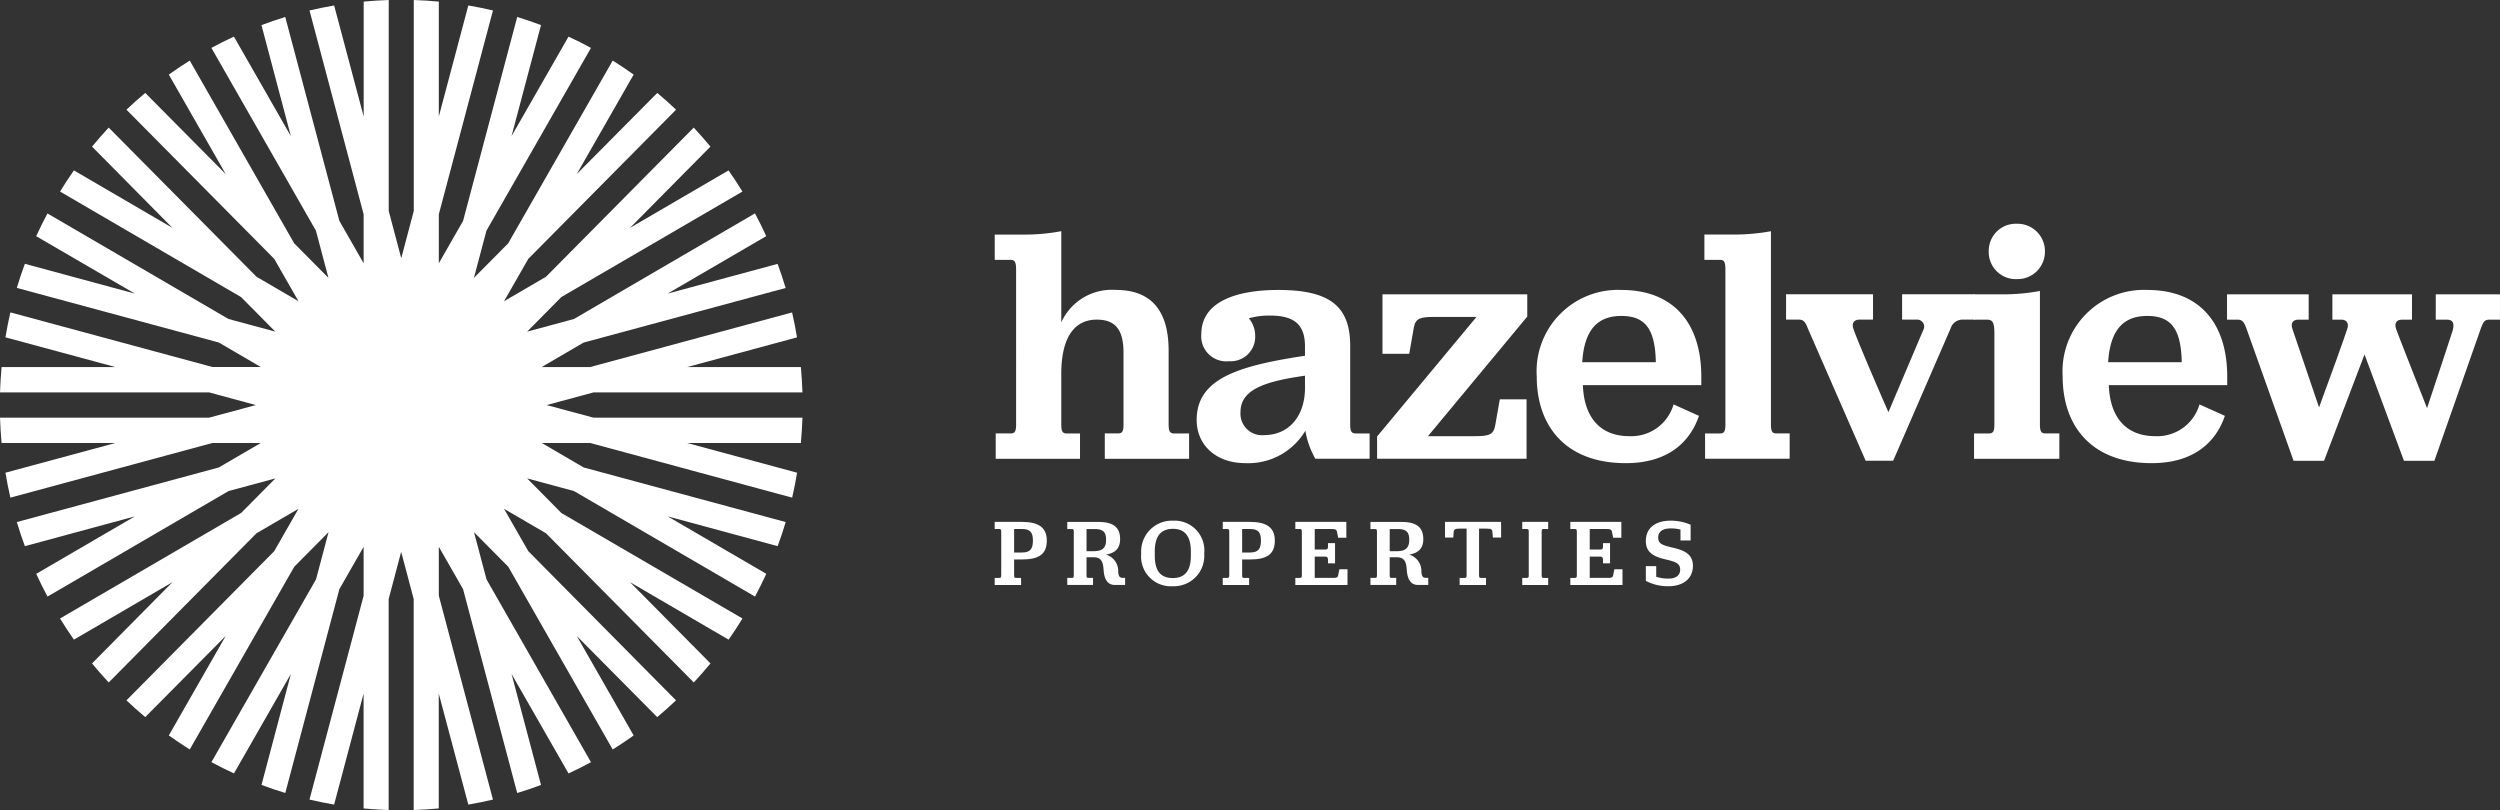
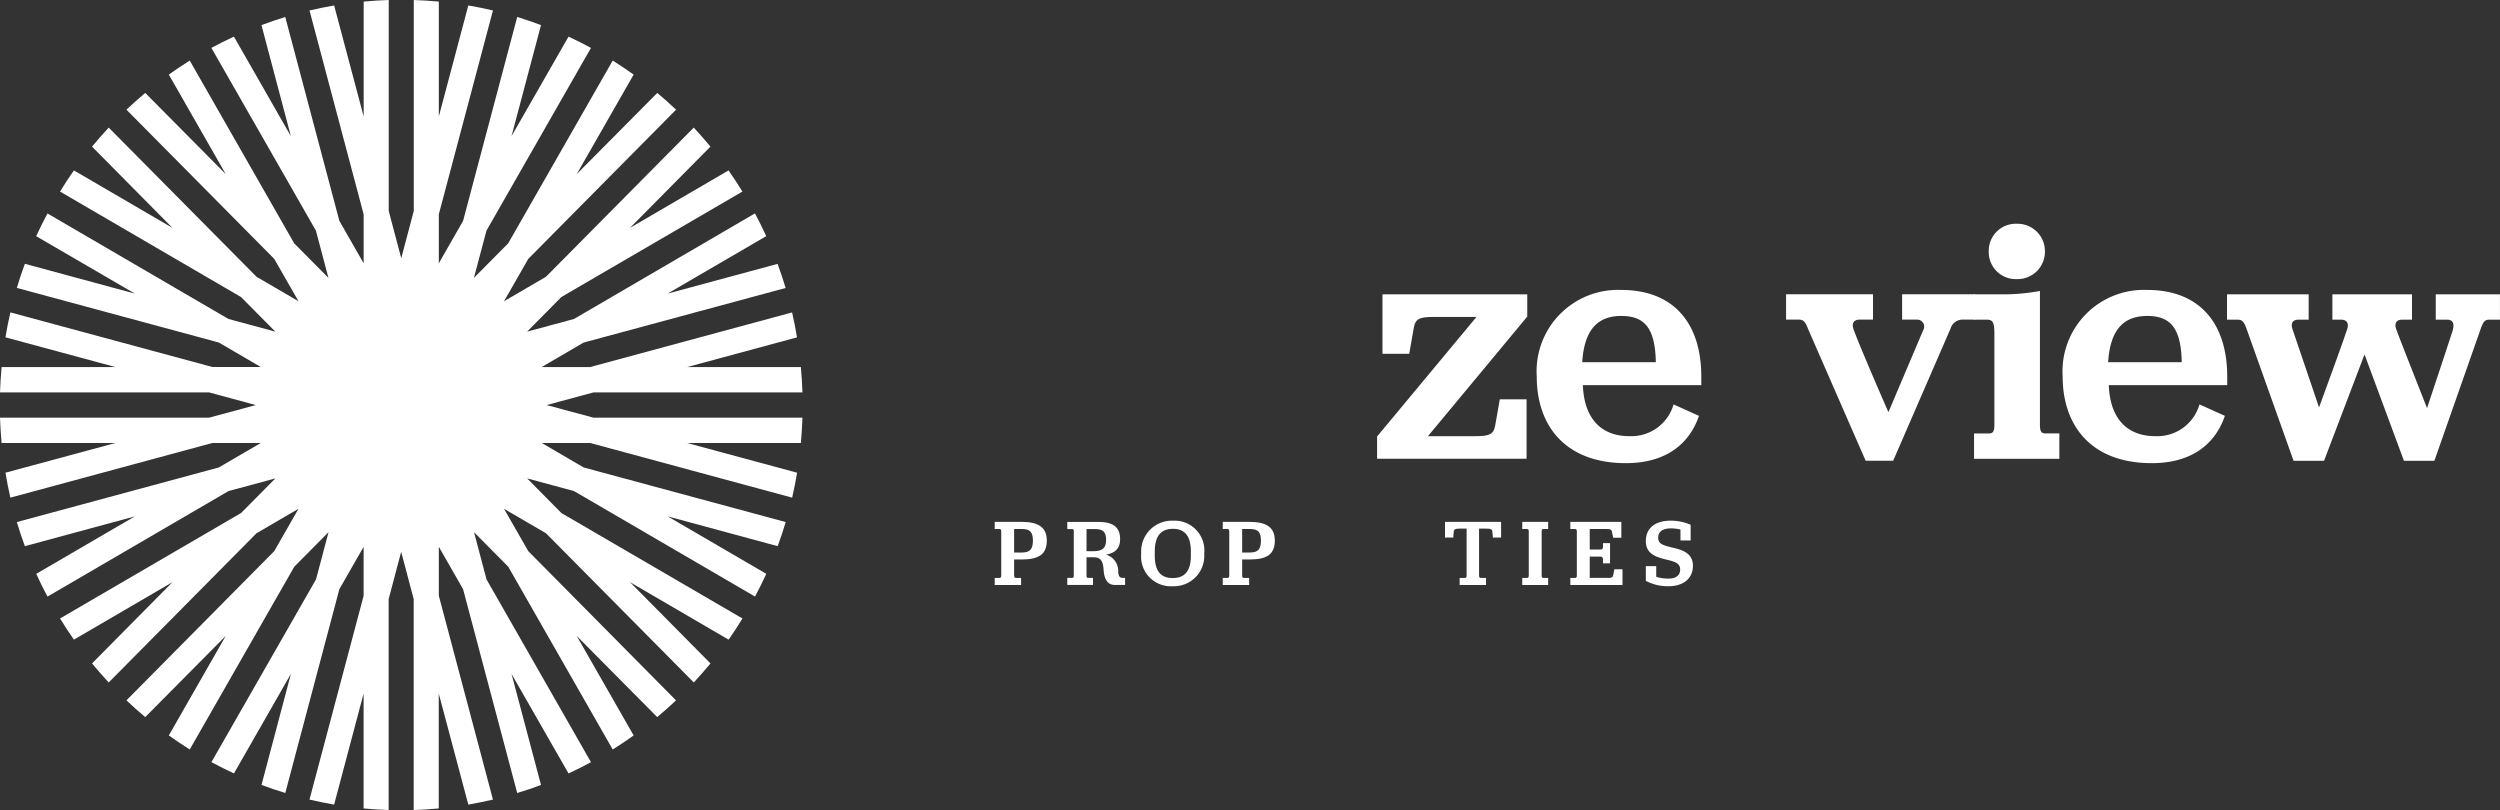
<svg xmlns="http://www.w3.org/2000/svg" width="199.614" height="64.678" viewBox="0 0 199.614 64.678">
  <rect x="0" y="0" width="199.614" height="64.678" fill="#333333" stroke="none" />
  <g id="Group_6" data-name="Group 6" transform="translate(-340 -932)">
    <g id="Group_3" data-name="Group 3" transform="translate(340 932)">
      <path id="Path_32" data-name="Path 32" d="M36.434,27l3.741-1.011H56.862c-.024-.678-.067-1.356-.127-2.022H47.65l8.776-2.373c-.109-.672-.242-1.338-.393-1.991L39.908,23.964H36.041l3.347-1.955,16.13-4.358c-.194-.654-.412-1.3-.642-1.925L46.094,18.1l7.874-4.588c-.278-.617-.581-1.223-.9-1.816L38.619,20.126l-3.741,1.011,2.736-2.766L52.068,9.952q-.527-.862-1.108-1.689l-7.868,4.588,6.422-6.488c-.43-.521-.872-1.023-1.332-1.519l-11.8,11.912L33.033,18.71l1.937-3.383,11.8-11.912c-.484-.46-.987-.908-1.5-1.338L38.837,8.56,43.383.613c-.545-.387-1.1-.763-1.671-1.12L33.366,14.086l-2.736,2.76,1-3.771L39.975-1.518c-.587-.321-1.186-.623-1.792-.9L33.632,5.527,35.986-3.34c-.623-.236-1.259-.448-1.9-.648L29.764,12.294l-1.937,3.383v-3.91L32.149-4.508c-.648-.151-1.3-.284-1.967-.4L27.827,3.96V-5.216c-.66-.061-1.326-.1-2-.127V11.5l-1,3.777-1-3.777V-5.343q-1.008.036-2,.127V3.96L19.469-4.907c-.666.115-1.319.248-1.967.4l4.322,16.275v3.91l-1.937-3.383L15.565-3.987c-.642.2-1.277.412-1.9.648l2.348,8.867L11.467-2.42c-.605.278-1.2.581-1.8.9l8.347,14.593,1,3.771-2.736-2.76L7.939-.507C7.37-.15,6.813.225,6.268.613L10.814,8.56,4.386,2.077c-.514.43-1.017.878-1.5,1.338l11.8,11.912,1.937,3.383-3.353-1.955L1.468,4.844c-.46.5-.9,1-1.332,1.519l6.422,6.488L-1.31,8.263q-.581.826-1.108,1.689l14.454,8.425,2.736,2.76-3.741-1.011L-3.422,11.7c-.315.593-.617,1.2-.9,1.816L3.557,18.1l-8.782-2.379c-.236.629-.448,1.271-.642,1.925l16.124,4.358,3.353,1.955H9.742L-6.382,19.6c-.151.654-.284,1.319-.393,1.991L2,23.964H-7.084c-.061.666-.1,1.344-.127,2.022H9.476L13.217,27,9.476,28.007H-7.211c.024.678.067,1.356.127,2.022H2L-6.775,32.4c.109.672.242,1.338.393,1.991L9.742,30.028H13.61l-3.353,1.955L-5.867,36.341c.194.654.406,1.289.642,1.925l8.782-2.379-7.874,4.588c.278.617.581,1.223.9,1.816l14.454-8.425,3.741-1.011-2.736,2.76L-2.417,44.04q.527.863,1.108,1.689l7.868-4.588L.137,47.629c.43.521.872,1.023,1.332,1.519l11.8-11.912,3.353-1.955-1.937,3.383L2.885,50.577c.484.46.987.908,1.5,1.338l6.428-6.482L6.268,53.379c.545.387,1.1.763,1.671,1.12l8.347-14.593,2.736-2.76-1,3.771L9.67,55.51c.593.321,1.192.623,1.8.9l4.546-7.947-2.348,8.867c.623.236,1.259.448,1.9.642L19.886,41.7l1.937-3.383v3.91L17.5,58.5c.648.151,1.3.284,1.967.4l2.354-8.867v9.176q.99.091,2,.127V42.491l1-3.777,1,3.777V59.335c.678-.024,1.344-.067,2-.127V50.032L30.182,58.9c.666-.115,1.319-.248,1.967-.4L27.827,42.224v-3.91L29.764,41.7l4.322,16.275c.642-.194,1.277-.406,1.9-.642l-2.354-8.867,4.552,7.947c.605-.278,1.2-.581,1.792-.9l-8.34-14.593-1-3.771,2.736,2.76L41.712,54.5c.569-.357,1.126-.732,1.671-1.12l-4.546-7.947,6.428,6.482c.514-.43,1.017-.878,1.5-1.338L34.97,38.665l-1.937-3.383,3.353,1.955,11.8,11.912c.46-.5.9-1,1.332-1.519l-6.422-6.488,7.868,4.588q.581-.826,1.108-1.689L37.615,35.621l-2.736-2.766,3.741,1.011,14.454,8.425c.315-.593.617-1.2.9-1.816l-7.874-4.588,8.782,2.379c.23-.636.448-1.271.642-1.925l-16.13-4.358-3.347-1.955h3.868l16.124,4.364c.151-.654.284-1.319.393-1.991L47.65,30.028h9.085c.061-.666.1-1.344.127-2.022H40.175Z" transform="translate(7.211 5.343)" fill="#fff" />
-       <path id="Path_33" data-name="Path 33" d="M4.436,6.078A4.427,4.427,0,0,1,8.788,3.488c2.778,0,4.219,1.592,4.219,4.854v5.907c0,.617.163.7.46.7h1.174v2.022H7.91V14.945H8.951c.291,0,.454-.079.454-.7V8.505c0-1.834-.642-2.645-2.137-2.645-1.792,0-2.833,1.428-2.833,4.34v4.049c0,.617.157.7.454.7H5.931v2.022H-.8V14.945H.375c.3,0,.454-.079.454-.7V1.9c0-.648-.1-.811-.454-.811H-.878V-.931H1.337a15.568,15.568,0,0,0,3.1-.272Z" transform="translate(80.303 19.661)" fill="#fff" />
-       <path id="Path_34" data-name="Path 34" d="M3.476,1.89a2.189,2.189,0,0,1,.508,1.459A1.952,1.952,0,0,1,1.9,5.315,2,2,0,0,1-.319,3.155C-.319.57,2.459-.374,5.825-.374c4.037,0,5.744,1.241,5.744,4.449v6.307c0,.514.109.7.43.7h1.12v2.022H8.79a6.7,6.7,0,0,1-.8-2.239,5.3,5.3,0,0,1-4.757,2.591c-2.457,0-3.922-1.513-3.922-3.45,0-3.293,3.281-4.316,8.649-5.127V4.129c0-1.755-.878-2.457-2.778-2.457a5.8,5.8,0,0,0-1.707.218m4.485,5.6V6.471C4.729,6.931,2.81,7.579,2.81,9.383a1.72,1.72,0,0,0,1.87,1.834c2,0,3.256-1.507,3.281-3.722" transform="translate(96.238 23.526)" fill="#fff" />
      <path id="Path_35" data-name="Path 35" d="M0,9.474,7.935-.071H4.57c-1.071,0-1.5.085-1.634.835L2.566,2.87H.43V-1.875H11.99V-.1L4.061,9.449H7.8c1.065,0,1.495-.085,1.628-.841l.369-2.1h2.137v4.745H0Z" transform="translate(109.955 25.377)" fill="#fff" />
      <path id="Path_36" data-name="Path 36" d="M3.077,6.346c.079,2.451,1.283,4.073,3.71,4.073a3.508,3.508,0,0,0,3.529-2.536l2.028.914c-.72,2.106-2.482,3.777-5.847,3.777-4.727,0-7.106-2.887-7.106-6.93a6.5,6.5,0,0,1,6.755-6.9c4.116,0,6.385,2.591,6.385,6.93v.672ZM3.023,4.512H8.9C8.845,1.843,8.046.82,6.146.82S3.186,1.928,3.023,4.512" transform="translate(123.311 24.407)" fill="#fff" />
-       <path id="Path_37" data-name="Path 37" d="M.045,13.48h1.2c.266,0,.424-.079.424-.7V.431c0-.648-.1-.811-.424-.811H-.009V-2.4H2.182a16.657,16.657,0,0,0,3.123-.266V12.778c0,.623.163.7.43.7H6.8V15.5H.045Z" transform="translate(136.097 21.128)" fill="#fff" />
      <path id="Path_38" data-name="Path 38" d="M6.821,7.857,9.6,1.308A.558.558,0,0,0,9.115.467h-1.2V-1.555h5.823V.467h-.987a.994.994,0,0,0-.962.7L7.2,11.737H5.005L.387,1.169C.169.576-.018.467-.339.467H-1.35V-1.555H5.592V.467H4.527c-.454,0-.672.272-.484.787.3.859,1.761,4.285,2.778,6.6" transform="translate(143.96 25.053)" fill="#fff" />
      <path id="Path_39" data-name="Path 39" d="M0,13.975H1.2c.291,0,.424-.133.424-.7V5.968c0-.835-.133-1.077-.587-1.077H0V2.869H2.137A16.052,16.052,0,0,0,5.26,2.6V13.273c0,.569.133.7.43.7h1.12V16H0ZM1.174-.557A2.159,2.159,0,0,1,3.42-2.766,2.186,2.186,0,0,1,5.659-.557,2.183,2.183,0,0,1,3.42,1.652,2.156,2.156,0,0,1,1.174-.557" transform="translate(157.619 20.633)" fill="#fff" />
      <path id="Path_40" data-name="Path 40" d="M3.077,6.346c.079,2.451,1.283,4.073,3.71,4.073a3.508,3.508,0,0,0,3.529-2.536l2.028.914c-.72,2.106-2.482,3.777-5.847,3.777-4.727,0-7.106-2.887-7.106-6.93a6.5,6.5,0,0,1,6.755-6.9c4.116,0,6.385,2.591,6.385,6.93v.672ZM3.023,4.512H8.9C8.845,1.843,8.046.82,6.146.82S3.186,1.928,3.023,4.512" transform="translate(165.303 24.407)" fill="#fff" />
      <path id="Path_41" data-name="Path 41" d="M1.293,2.274c-.212-.593-.375-.7-.7-.7H-.256V-.45H6.263V1.572H5.433c-.43,0-.642.272-.454.781L7.092,8.58c.8-2.155,2.137-5.877,2.239-6.228.188-.508-.054-.781-.454-.781h-.72V-.45h6.355V1.572h-.8c-.43,0-.642.272-.454.781.109.327,1.574,4.049,2.457,6.283.72-2.185,1.949-5.847,2.058-6.228.157-.617-.054-.835-.454-.835h-.908V-.45h5.127V1.572H20.71c-.345,0-.478.085-.7.7L16.3,12.842H13.871L10.723,4.35,7.491,12.842H5.058Z" transform="translate(178.074 23.951)" fill="#fff" />
      <path id="Path_42" data-name="Path 42" d="M0,3.734H.375c.1,0,.145-.036.145-.218V.048C.521-.128.478-.17.375-.17H0V-.739H2.167c1.362,0,1.991.472,1.991,1.489,0,1.065-.593,1.513-2,1.513H1.549V3.516c0,.182.036.218.145.218h.412V4.3H0ZM1.549,1.706h.629c.636,0,.872-.266.872-.95S2.814-.17,2.179-.17H1.549Z" transform="translate(79.424 42.409)" fill="#fff" />
      <path id="Path_43" data-name="Path 43" d="M2.582,2.178a1.36,1.36,0,0,1,.974,1.368c.03.393.133.49.393.49h.157V4.6H3.29c-.617,0-.853-.508-.9-1.2-.042-.642-.182-1.011-.8-1.011H1.026V3.818c0,.176.036.218.139.218h.381V4.6H-.511V4.036H-.13c.1,0,.139-.042.139-.218V.35C.01.18-.027.138-.13.138H-.511V-.431H1.971c1.192,0,1.737.424,1.737,1.374,0,.69-.339,1.1-1.126,1.235M1.026,1.905h.551c.7,0,1.011-.242,1.011-.914,0-.636-.266-.853-.9-.853h-.66Z" transform="translate(85.728 42.106)" fill="#fff" />
      <path id="Path_44" data-name="Path 44" d="M0,2.193A2.458,2.458,0,0,1,2.548-.434,2.377,2.377,0,0,1,5.03,2.193,2.428,2.428,0,0,1,2.506,4.8,2.374,2.374,0,0,1,0,2.193m3.964.176V2.017c0-1.241-.508-1.8-1.428-1.8-.944,0-1.453.557-1.453,1.8v.351c0,1.241.5,1.779,1.434,1.779s1.447-.539,1.447-1.779" transform="translate(91.121 42.008)" fill="#fff" />
      <path id="Path_45" data-name="Path 45" d="M0,3.734H.375c.1,0,.145-.036.145-.218V.048C.521-.128.478-.17.375-.17H0V-.739H2.167c1.362,0,1.991.472,1.991,1.489,0,1.065-.593,1.513-2,1.513H1.549V3.516c0,.182.036.218.139.218h.418V4.3H0ZM1.549,1.706h.629c.636,0,.872-.266.872-.95S2.814-.17,2.179-.17H1.549Z" transform="translate(97.631 42.409)" fill="#fff" />
-       <path id="Path_46" data-name="Path 46" d="M0,3.734H.375c.1,0,.145-.036.145-.212V.048C.521-.128.478-.17.375-.17H0V-.739H4.073V.526H3.42L3.329.066C3.287-.146,3.166-.17,2.875-.17H1.549V1.47h.841c.163,0,.218-.048.218-.236V.956h.563V2.572H2.609V2.293c0-.182-.054-.26-.218-.26H1.549v1.7H2.972c.3,0,.412-.006.454-.236l.091-.454h.648V4.3H0Z" transform="translate(103.427 42.409)" fill="#fff" />
-       <path id="Path_47" data-name="Path 47" d="M2.582,2.178a1.36,1.36,0,0,1,.974,1.368c.03.393.133.49.393.49h.157V4.6H3.29c-.617,0-.853-.508-.9-1.2-.042-.642-.182-1.011-.8-1.011H1.026V3.818c0,.176.036.218.139.218h.381V4.6H-.511V4.036H-.13c.1,0,.139-.042.139-.218V.35C.01.18-.027.138-.13.138H-.511V-.431H1.971c1.192,0,1.737.424,1.737,1.374,0,.69-.339,1.1-1.126,1.235M1.026,1.905h.551c.7,0,1.011-.242,1.011-.914,0-.636-.266-.853-.9-.853h-.66Z" transform="translate(109.935 42.106)" fill="#fff" />
      <path id="Path_48" data-name="Path 48" d="M.975,3.734h.412c.109,0,.145-.036.145-.218V-.2H.969C.66-.2.515-.158.5.06L.467.508h-.66V-.739H4.286V.508H3.632L3.59.06C3.578-.17,3.433-.2,3.118-.2H2.525V3.516c0,.182.036.218.145.218h.412V4.3H.975Z" transform="translate(115.571 42.409)" fill="#fff" />
      <path id="Path_49" data-name="Path 49" d="M0,3.734H.375c.109,0,.145-.036.145-.218V.048C.521-.128.484-.17.375-.17H0V-.739H2.07V-.17H1.695c-.109,0-.145.042-.145.218V3.516c0,.182.036.218.145.218H2.07V4.3H0Z" transform="translate(121.545 42.409)" fill="#fff" />
      <path id="Path_50" data-name="Path 50" d="M0,3.734H.375c.1,0,.145-.036.145-.212V.048C.521-.128.478-.17.375-.17H0V-.739H4.073V.526H3.42L3.329.066C3.287-.146,3.166-.17,2.875-.17H1.549V1.47h.841c.163,0,.218-.048.218-.236V.956h.563V2.572H2.609V2.293c0-.182-.054-.26-.218-.26H1.549v1.7H2.972c.3,0,.412-.006.454-.236l.091-.454h.648V4.3H0Z" transform="translate(125.384 42.409)" fill="#fff" />
      <path id="Path_51" data-name="Path 51" d="M0,4.012V2.838H.829v.847A3,3,0,0,0,1.84,3.83c.514,0,.9-.23.9-.708,0-.527-.381-.636-1.211-.835C.581,2.063,0,1.712,0,.834,0-.195.738-.794,1.991-.794a4,4,0,0,1,1.586.327V.786H2.766V-.086A3.388,3.388,0,0,0,2-.177C1.344-.177.987.078.987.556s.3.605,1.144.8,1.628.472,1.628,1.453S3.038,4.441,1.8,4.441A3.736,3.736,0,0,1,0,4.012" transform="translate(131.413 42.367)" fill="#fff" />
    </g>
  </g>
</svg>